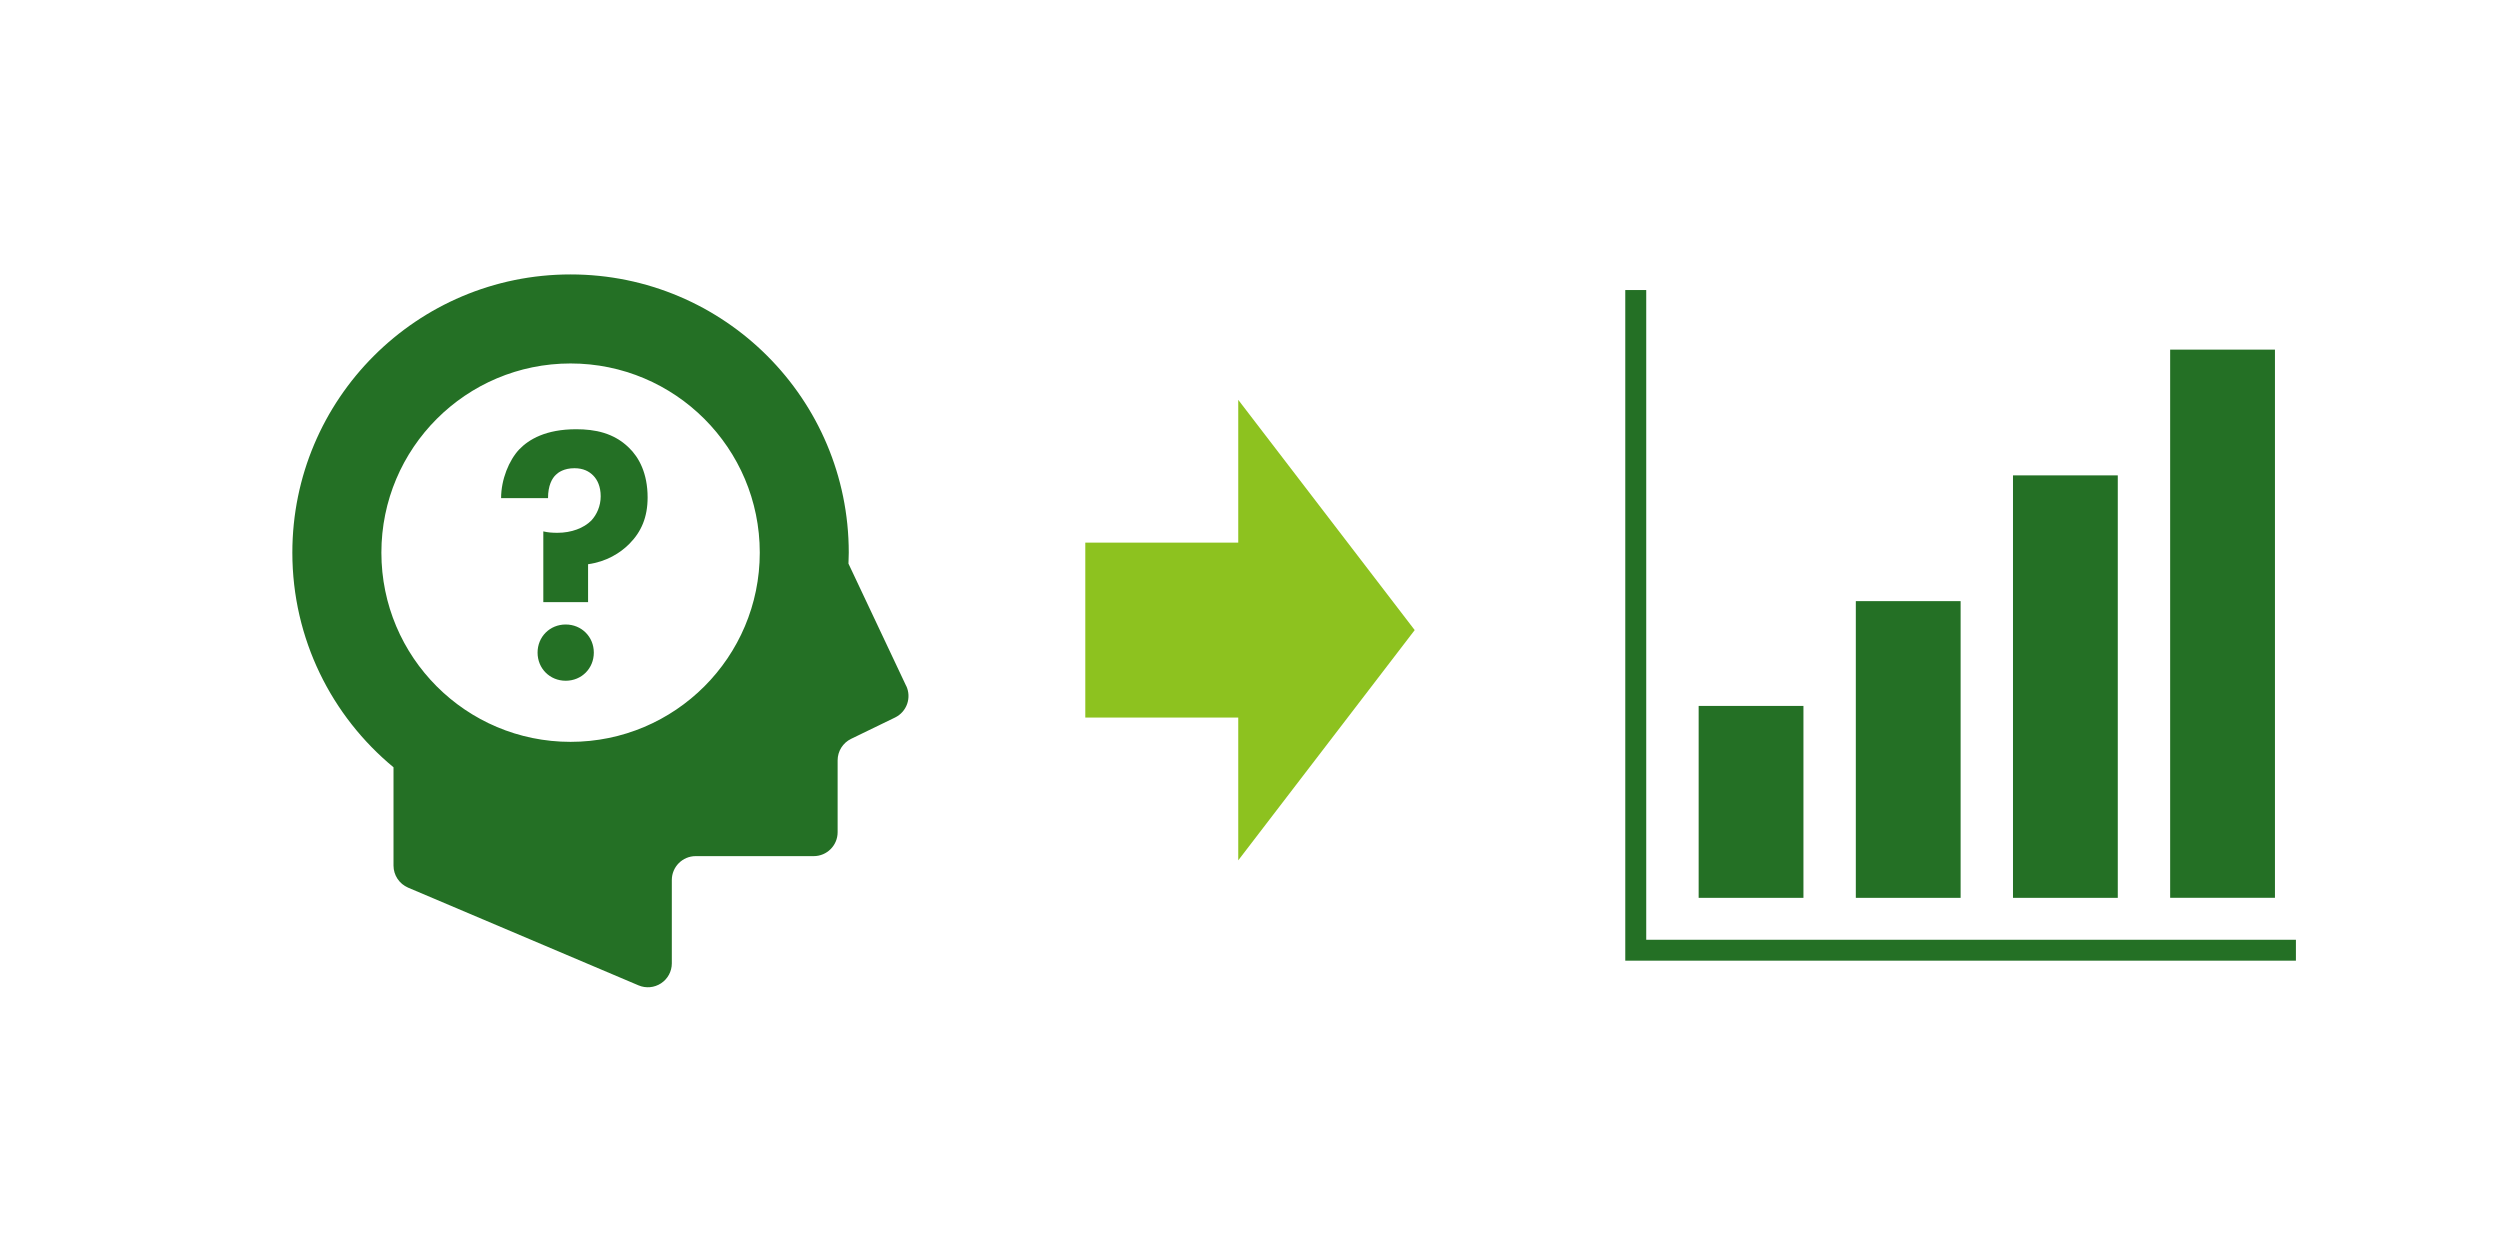
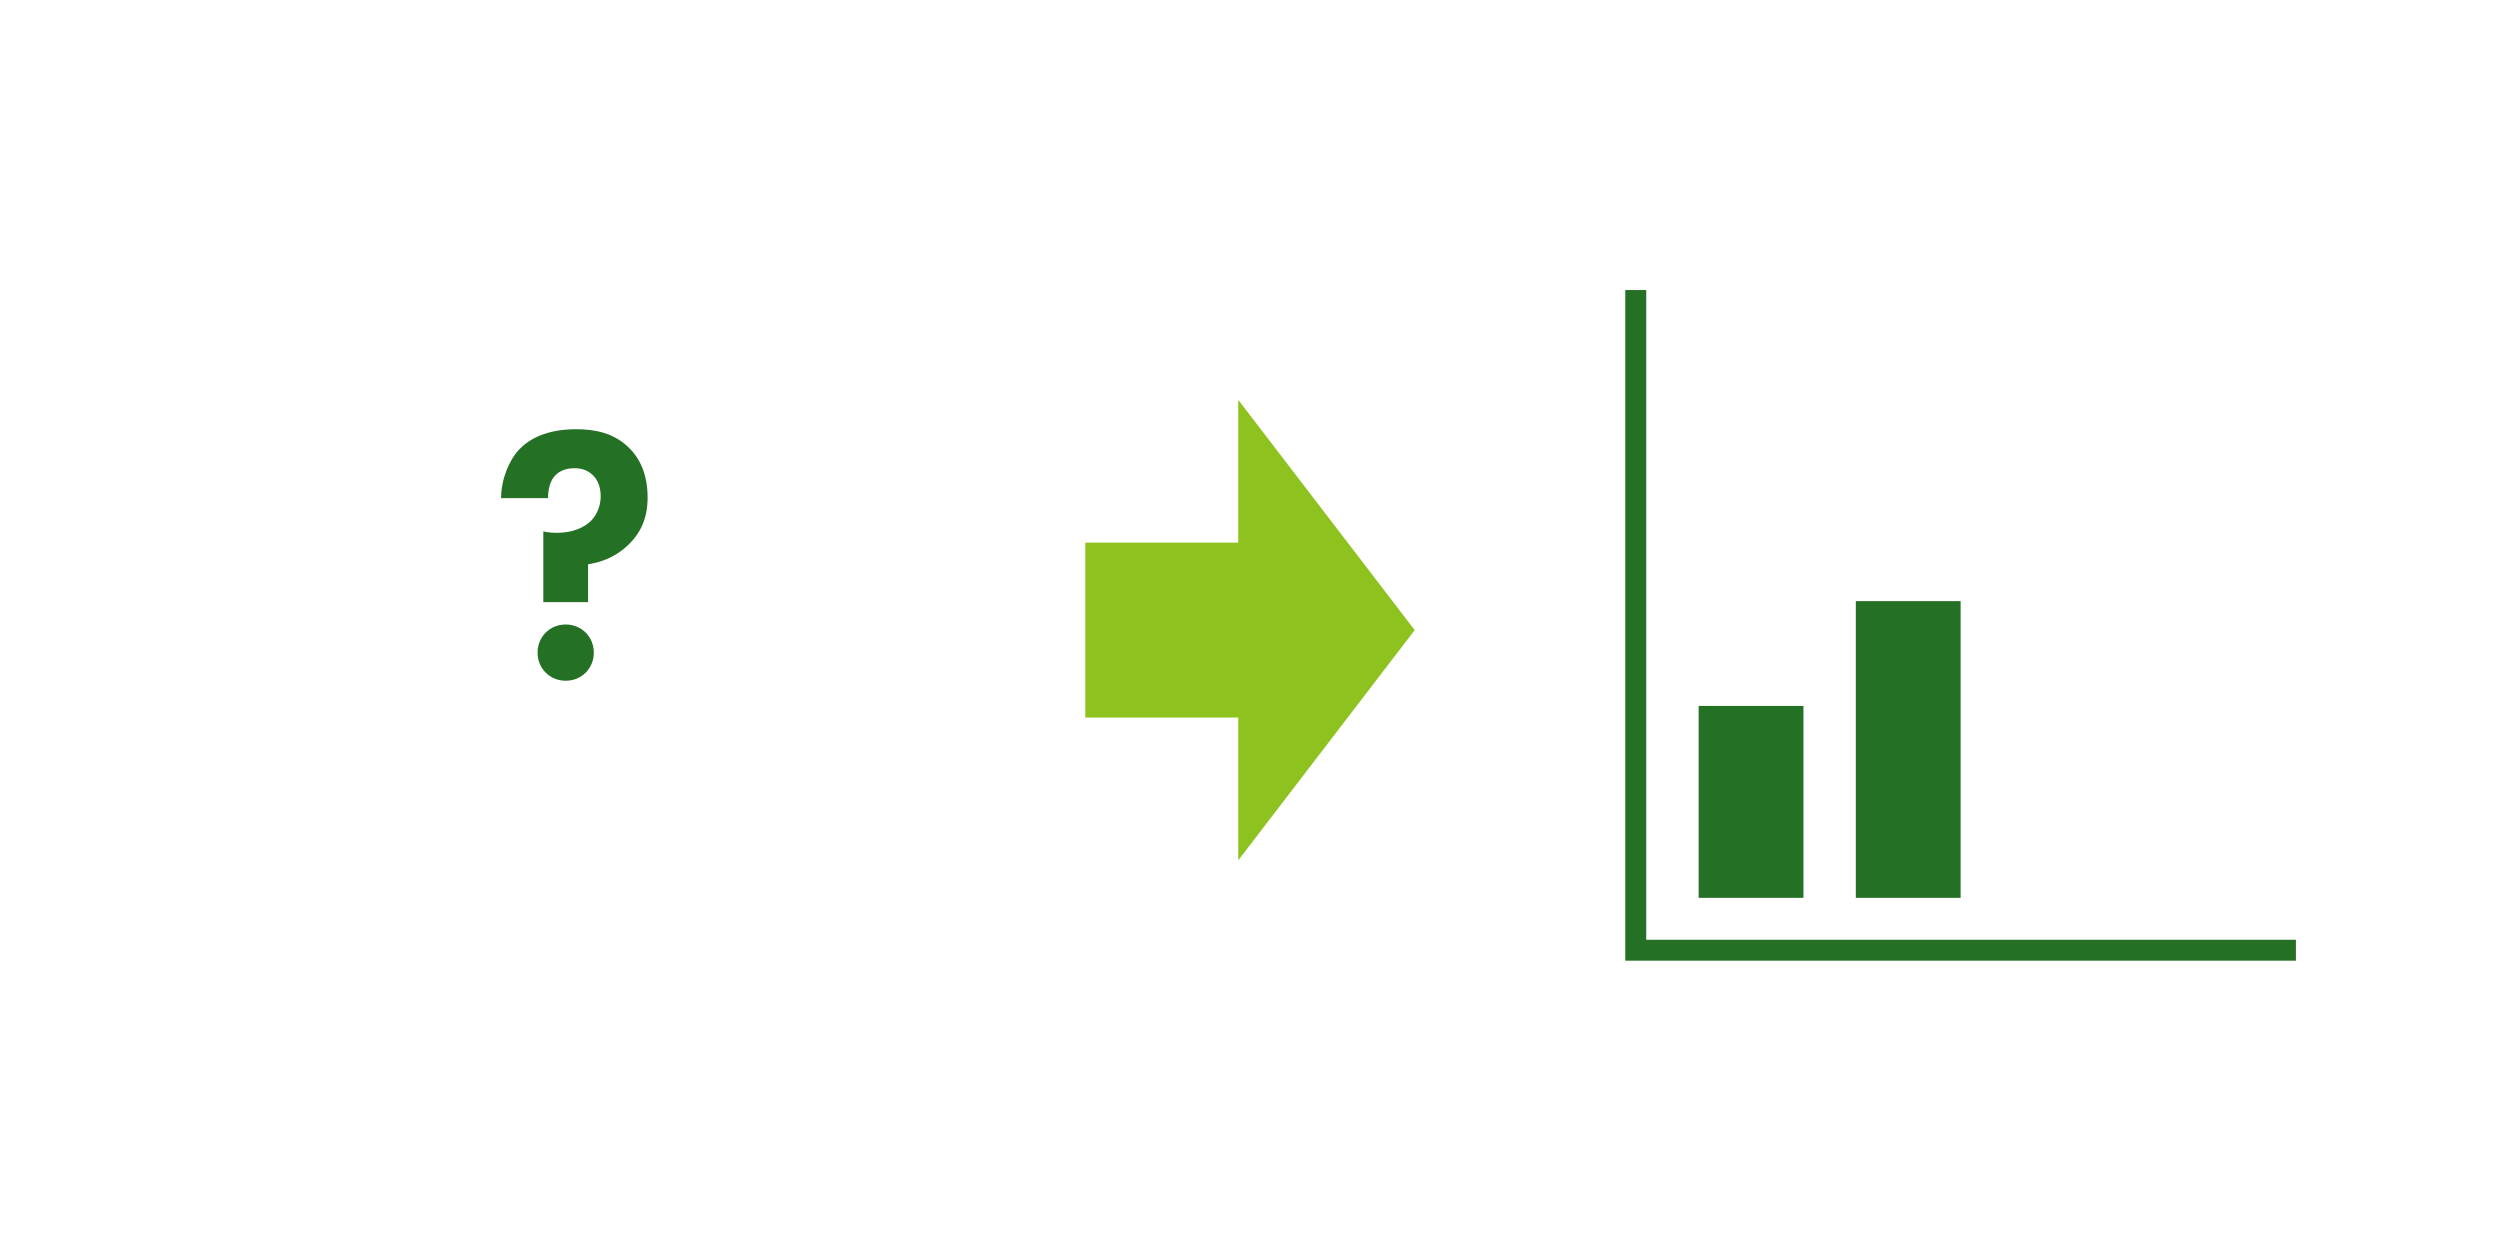
<svg xmlns="http://www.w3.org/2000/svg" id="a" width="509.33" height="256.73" viewBox="0 0 509.33 256.73">
  <defs>
    <style>.b{fill:#247025;}.c{fill:#8dc21f;}</style>
  </defs>
  <rect class="c" x="221.11" y="110.55" width="37.45" height="35.64" />
  <polygon class="c" points="288.22 128.37 252.27 81.46 252.27 175.28 288.22 128.37" />
  <rect class="b" x="346.07" y="143.82" width="21.35" height="39.1" />
  <rect class="b" x="378.09" y="122.47" width="21.35" height="60.45" />
-   <rect class="b" x="410.11" y="96.85" width="21.35" height="86.07" />
-   <rect class="b" x="442.13" y="71.23" width="21.35" height="111.68" />
  <polygon class="b" points="335.39 191.46 335.39 59.09 331.12 59.09 331.12 191.46 331.12 195.72 335.39 195.72 467.75 195.72 467.75 191.46 335.39 191.46" />
-   <path class="b" d="M184.61,139.73l-11.75-24.9c.03-.74.06-1.49.06-2.24,0-31.3-25.37-56.68-56.68-56.68s-56.68,25.38-56.68,56.68c0,17.6,8.03,33.33,20.61,43.73v20.03c0,1.95,1.17,3.72,2.97,4.49l46.95,19.91c1.5.64,3.23.48,4.59-.42,1.37-.9,2.19-2.43,2.19-4.06v-16.98c0-2.69,2.18-4.87,4.87-4.87h24.04c2.69,0,4.87-2.18,4.87-4.87v-14.64c0-1.87,1.07-3.57,2.74-4.38l8.96-4.35c2.4-1.17,3.41-4.05,2.27-6.46ZM116.24,151.14c-21.29,0-38.54-17.26-38.54-38.55s17.25-38.54,38.54-38.54,38.55,17.26,38.55,38.54-17.26,38.55-38.55,38.55Z" />
  <path class="b" d="M110.69,122.67v-14.41c.88.22,1.84.29,2.87.29,2.87,0,5.37-.96,6.91-2.5,1.1-1.18,1.91-2.94,1.91-4.93s-.66-3.38-1.54-4.26c-.81-.81-1.98-1.47-3.82-1.47-2.13,0-3.31.88-3.75,1.32-.81.74-1.62,2.21-1.62,4.78h-9.56c0-3.82,1.62-7.72,3.68-9.92,1.98-2.06,5.44-4.12,11.62-4.12,3.82,0,7.65.74,10.73,3.75,2.06,1.98,3.82,5.22,3.82,10.15,0,3.97-1.25,6.98-3.75,9.48-1.84,1.84-4.63,3.6-8.38,4.12v7.72h-9.12ZM115.25,127.23c3.23,0,5.73,2.5,5.73,5.73s-2.5,5.73-5.73,5.73-5.73-2.5-5.73-5.73,2.5-5.73,5.73-5.73Z" />
</svg>